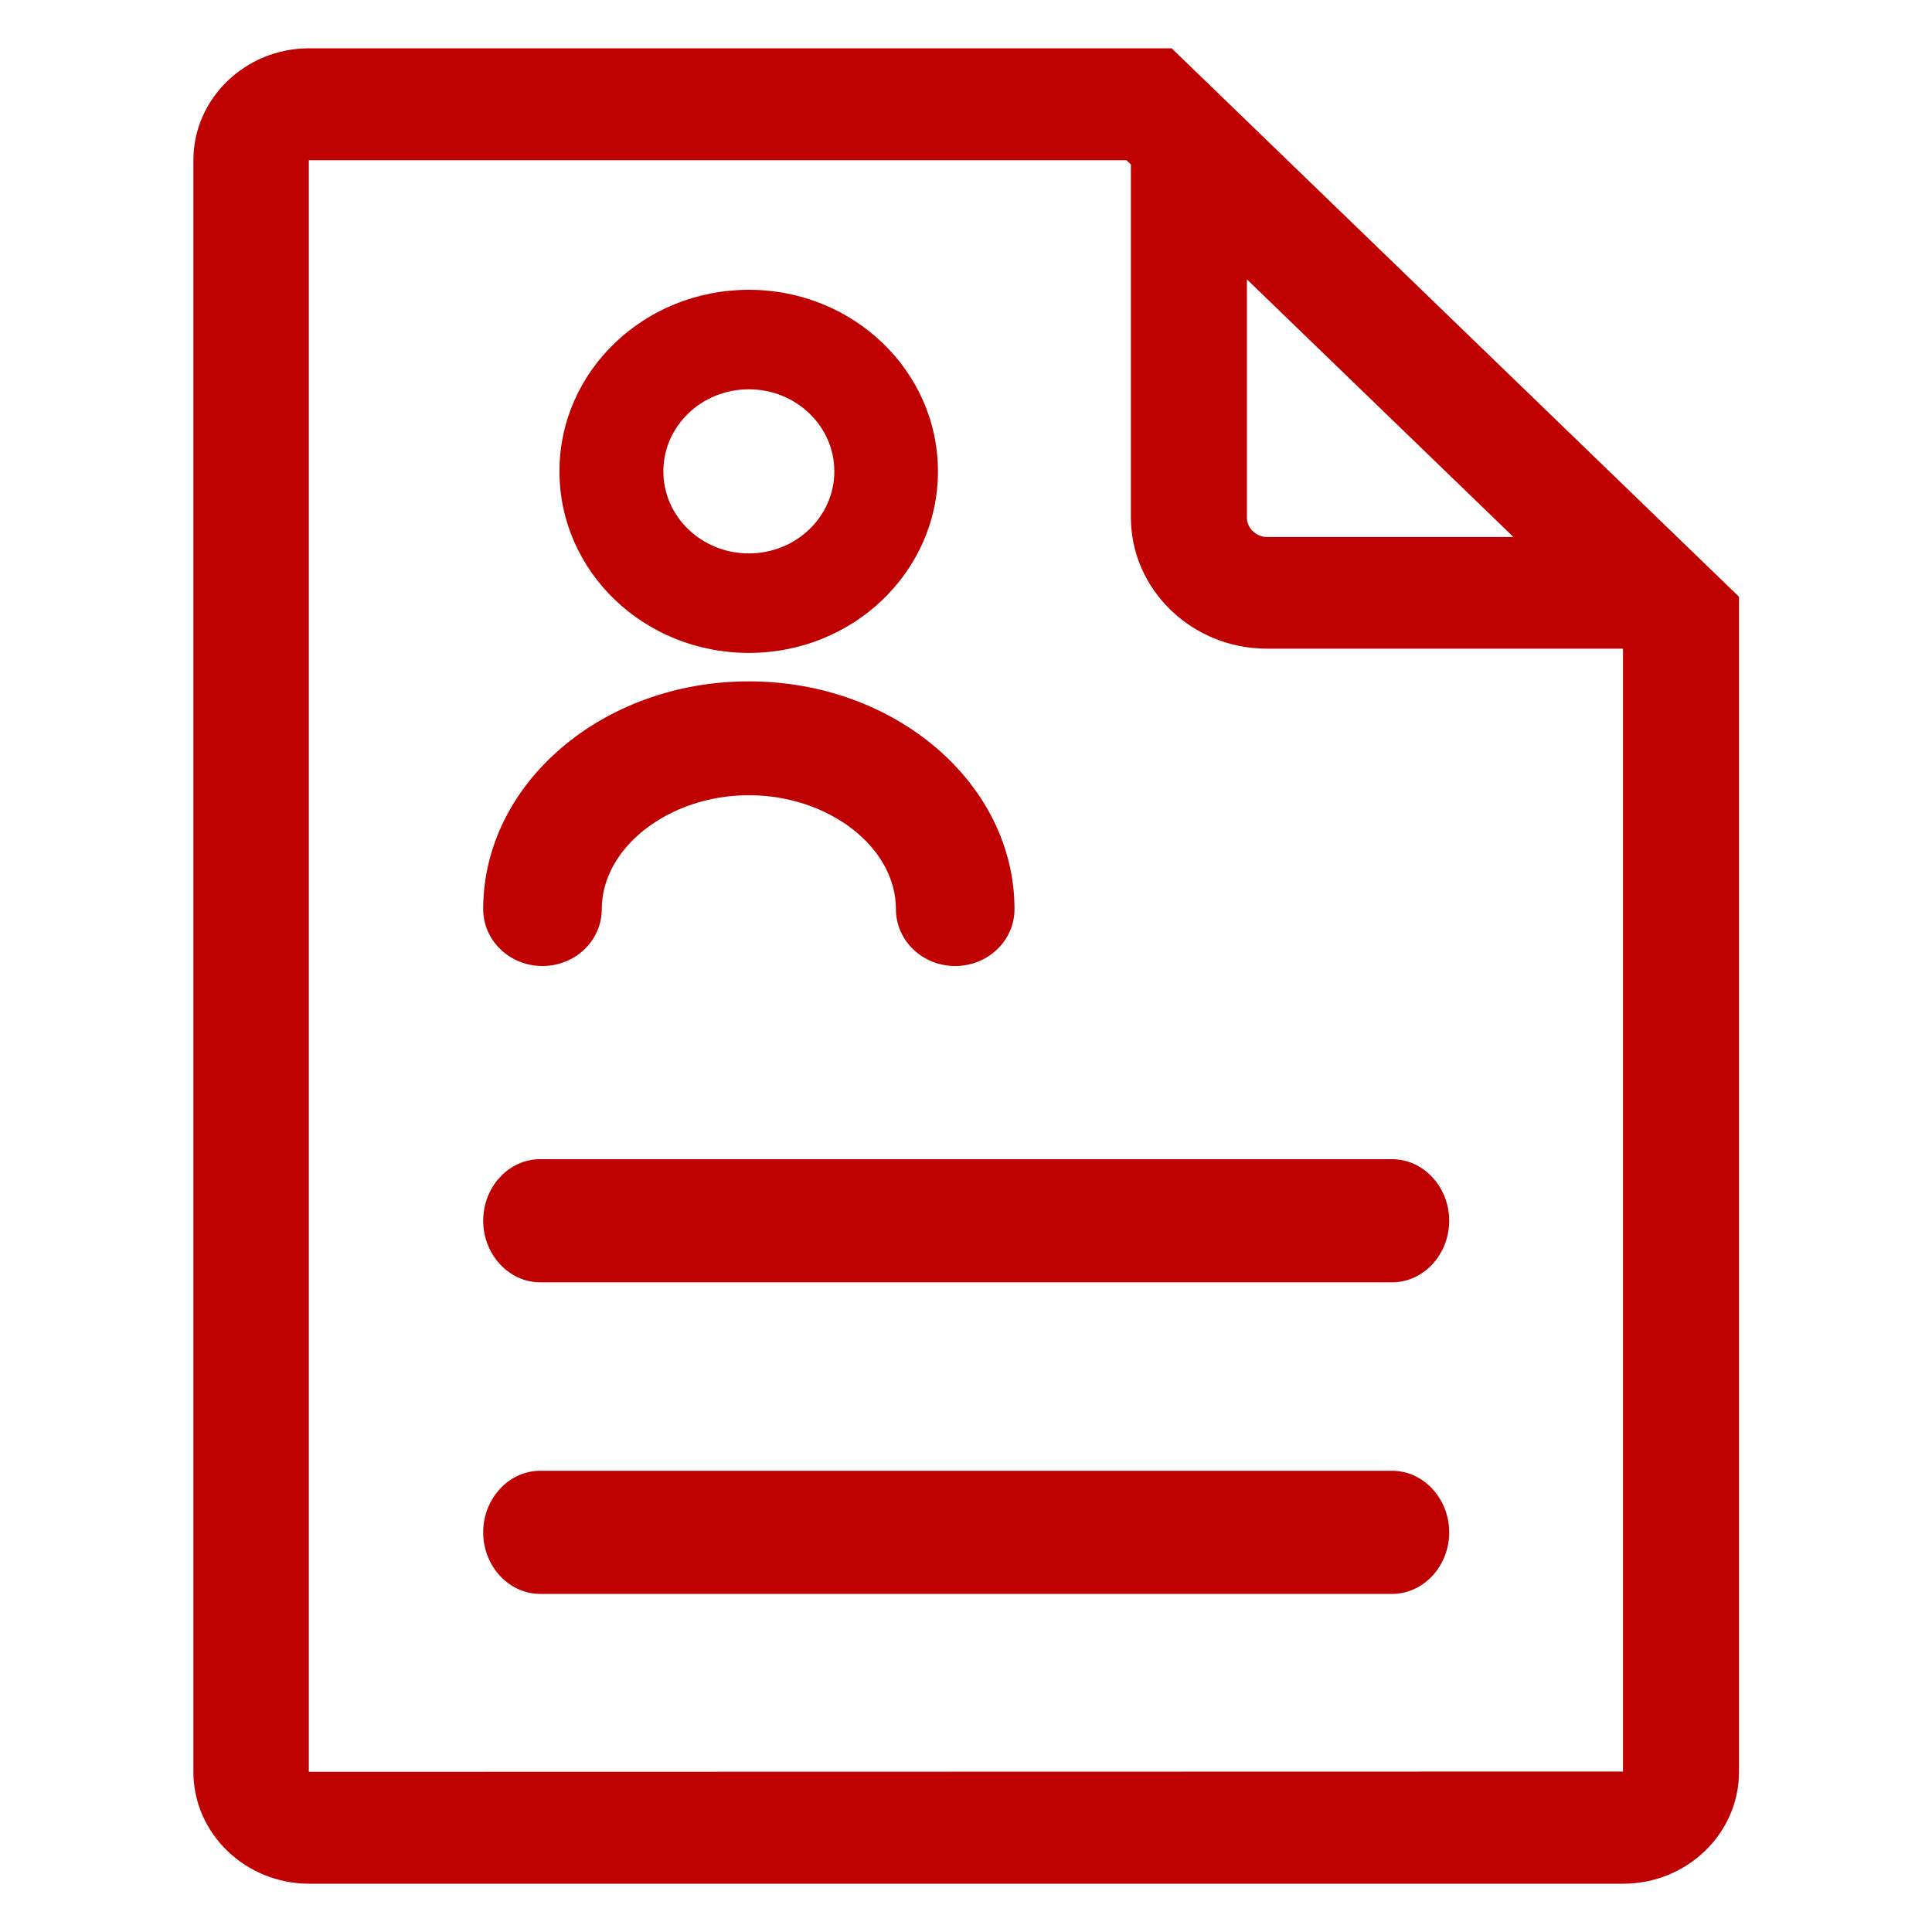
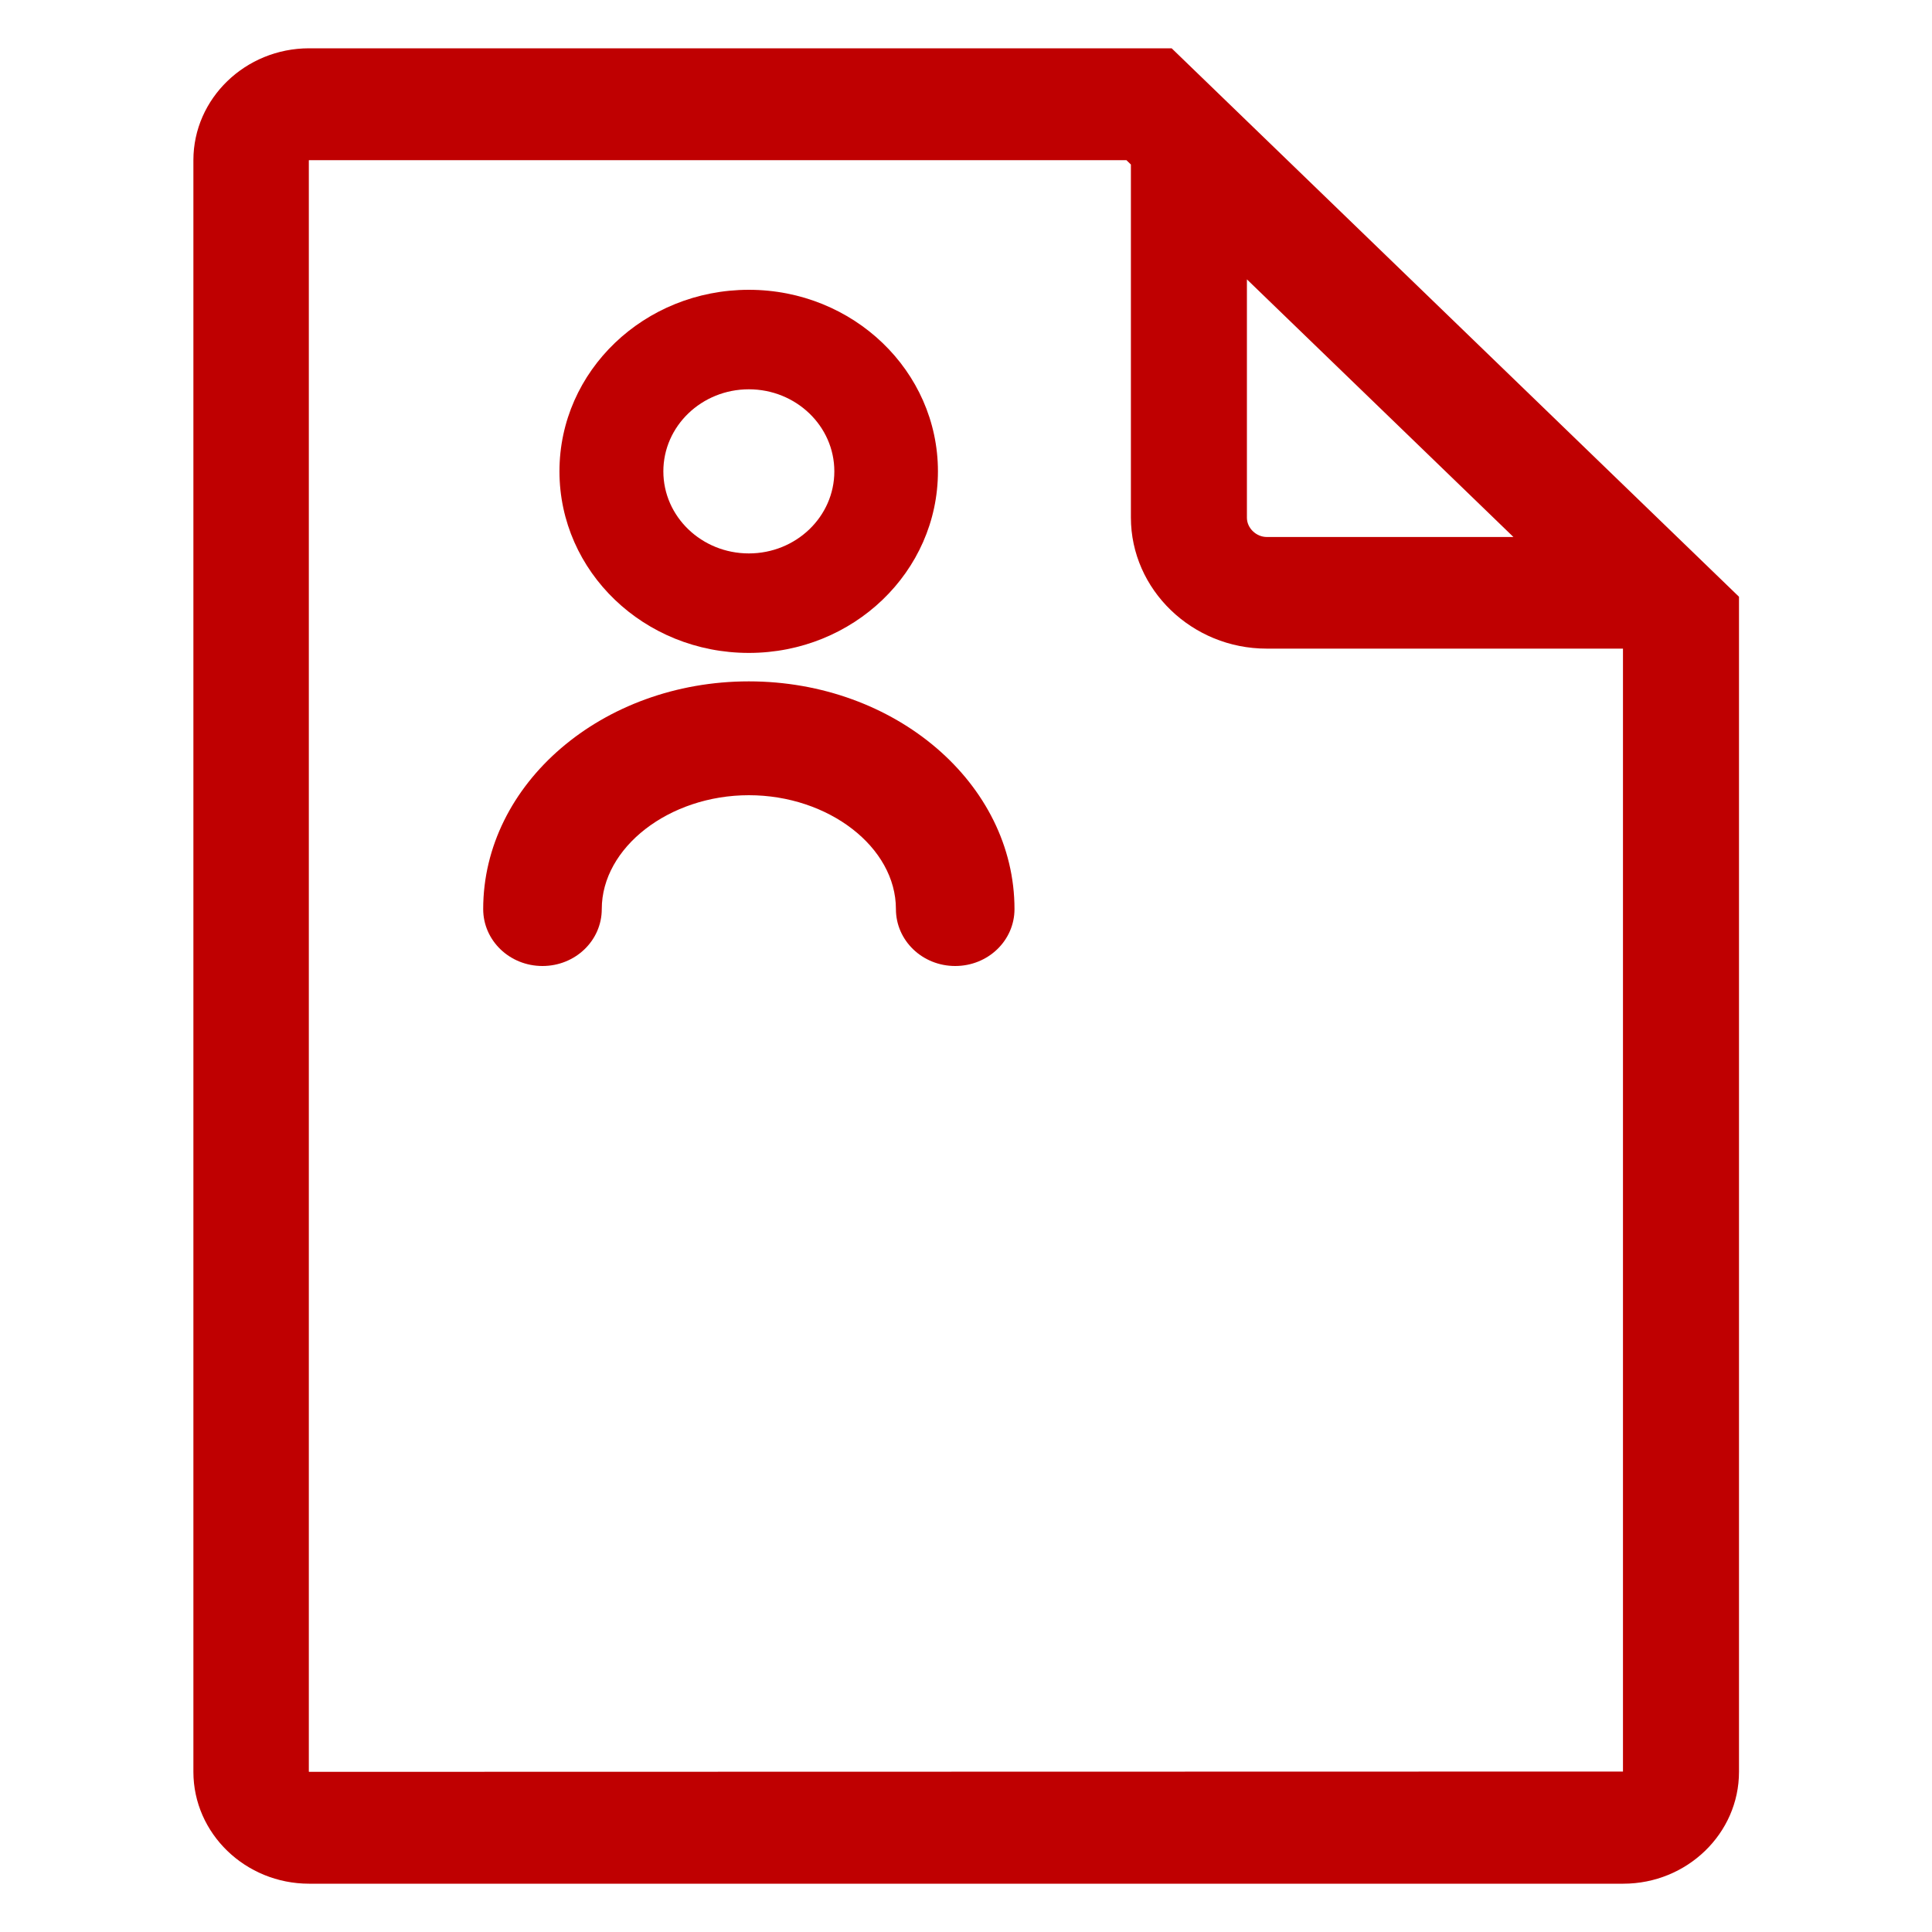
<svg xmlns="http://www.w3.org/2000/svg" width="40" height="40" viewBox="0 0 40 40" fill="none">
-   <path d="M10.004 25.274C10.004 25.973 10.536 26.549 11.183 26.549H28.824C29.471 26.549 30.004 25.973 30.004 25.274C30.004 24.575 29.471 24 28.824 24H11.183C10.531 24 10.004 24.575 10.004 25.274ZM28.824 30.451H11.183C10.536 30.451 10.004 31.027 10.004 31.726C10.004 32.425 10.536 33 11.183 33H28.824C29.471 33 30.004 32.425 30.004 31.726C30.004 31.027 29.471 30.451 28.824 30.451Z" fill="#BF0001" />
  <path d="M24.258 1H6.4C5.08 1 4.004 2.04 4.004 3.316V36.684C4.004 37.96 5.08 39 6.4 39H33.608C34.928 39 36.004 37.96 36.004 36.684V12.355L24.258 1ZM25.816 5.784L31.334 11.118H26.229C26.008 11.118 25.816 10.933 25.816 10.719V5.784ZM33.602 36.678L6.4 36.684C6.4 36.684 6.394 36.684 6.394 36.678V3.322C6.394 3.322 6.394 3.316 6.4 3.316H23.321L23.414 3.406V10.714C23.414 12.209 24.682 13.429 26.223 13.429H33.602V36.678Z" fill="#BF0001" />
  <path d="M15.504 13.518C17.667 13.518 19.419 11.836 19.419 9.759C19.419 7.682 17.667 6 15.504 6C13.341 6 11.583 7.676 11.583 9.759C11.583 11.836 13.335 13.518 15.504 13.518ZM15.504 8.06C16.481 8.06 17.274 8.821 17.274 9.759C17.274 10.697 16.481 11.458 15.504 11.458C14.527 11.458 13.734 10.697 13.734 9.759C13.734 8.821 14.527 8.06 15.504 8.06ZM11.231 20C11.911 20 12.459 19.474 12.459 18.821C12.459 17.546 13.853 16.464 15.504 16.464C17.154 16.464 18.549 17.54 18.549 18.821C18.549 19.474 19.097 20 19.776 20C20.456 20 21.004 19.474 21.004 18.821C21.004 16.224 18.537 14.107 15.504 14.107C12.471 14.107 10.004 16.224 10.004 18.821C10.004 19.474 10.552 20 11.231 20Z" fill="#BF0001" />
</svg>